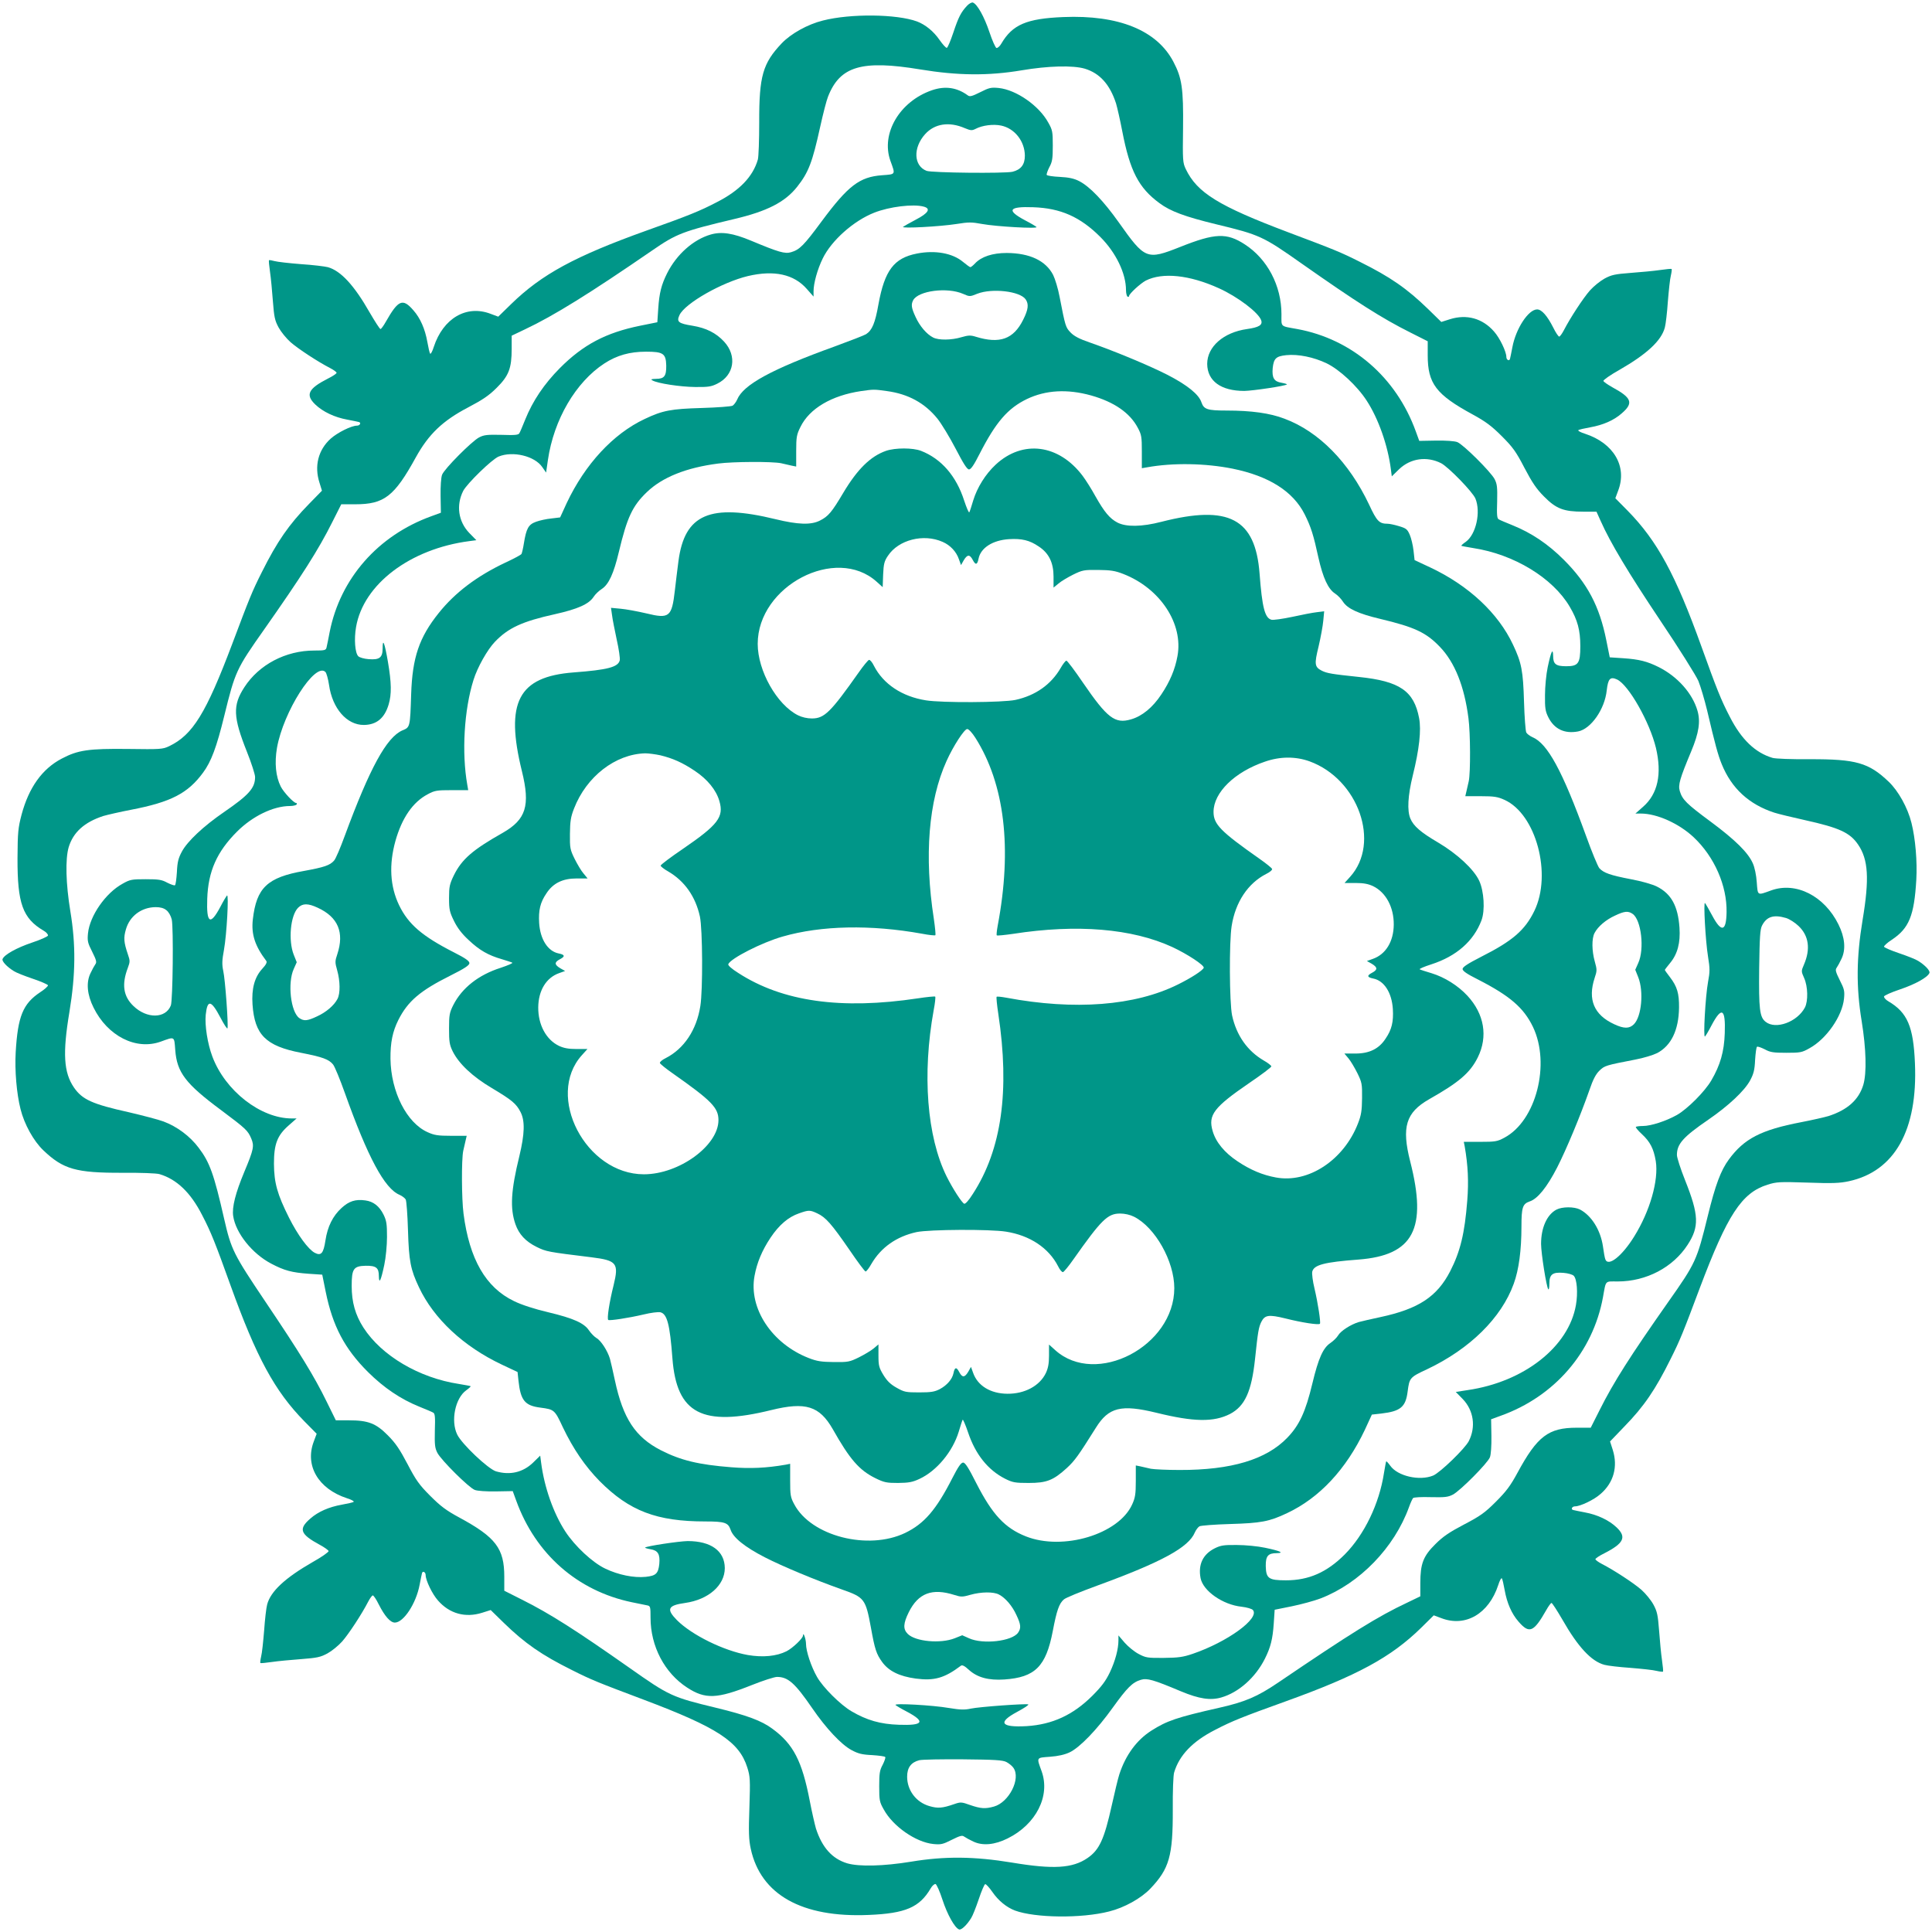
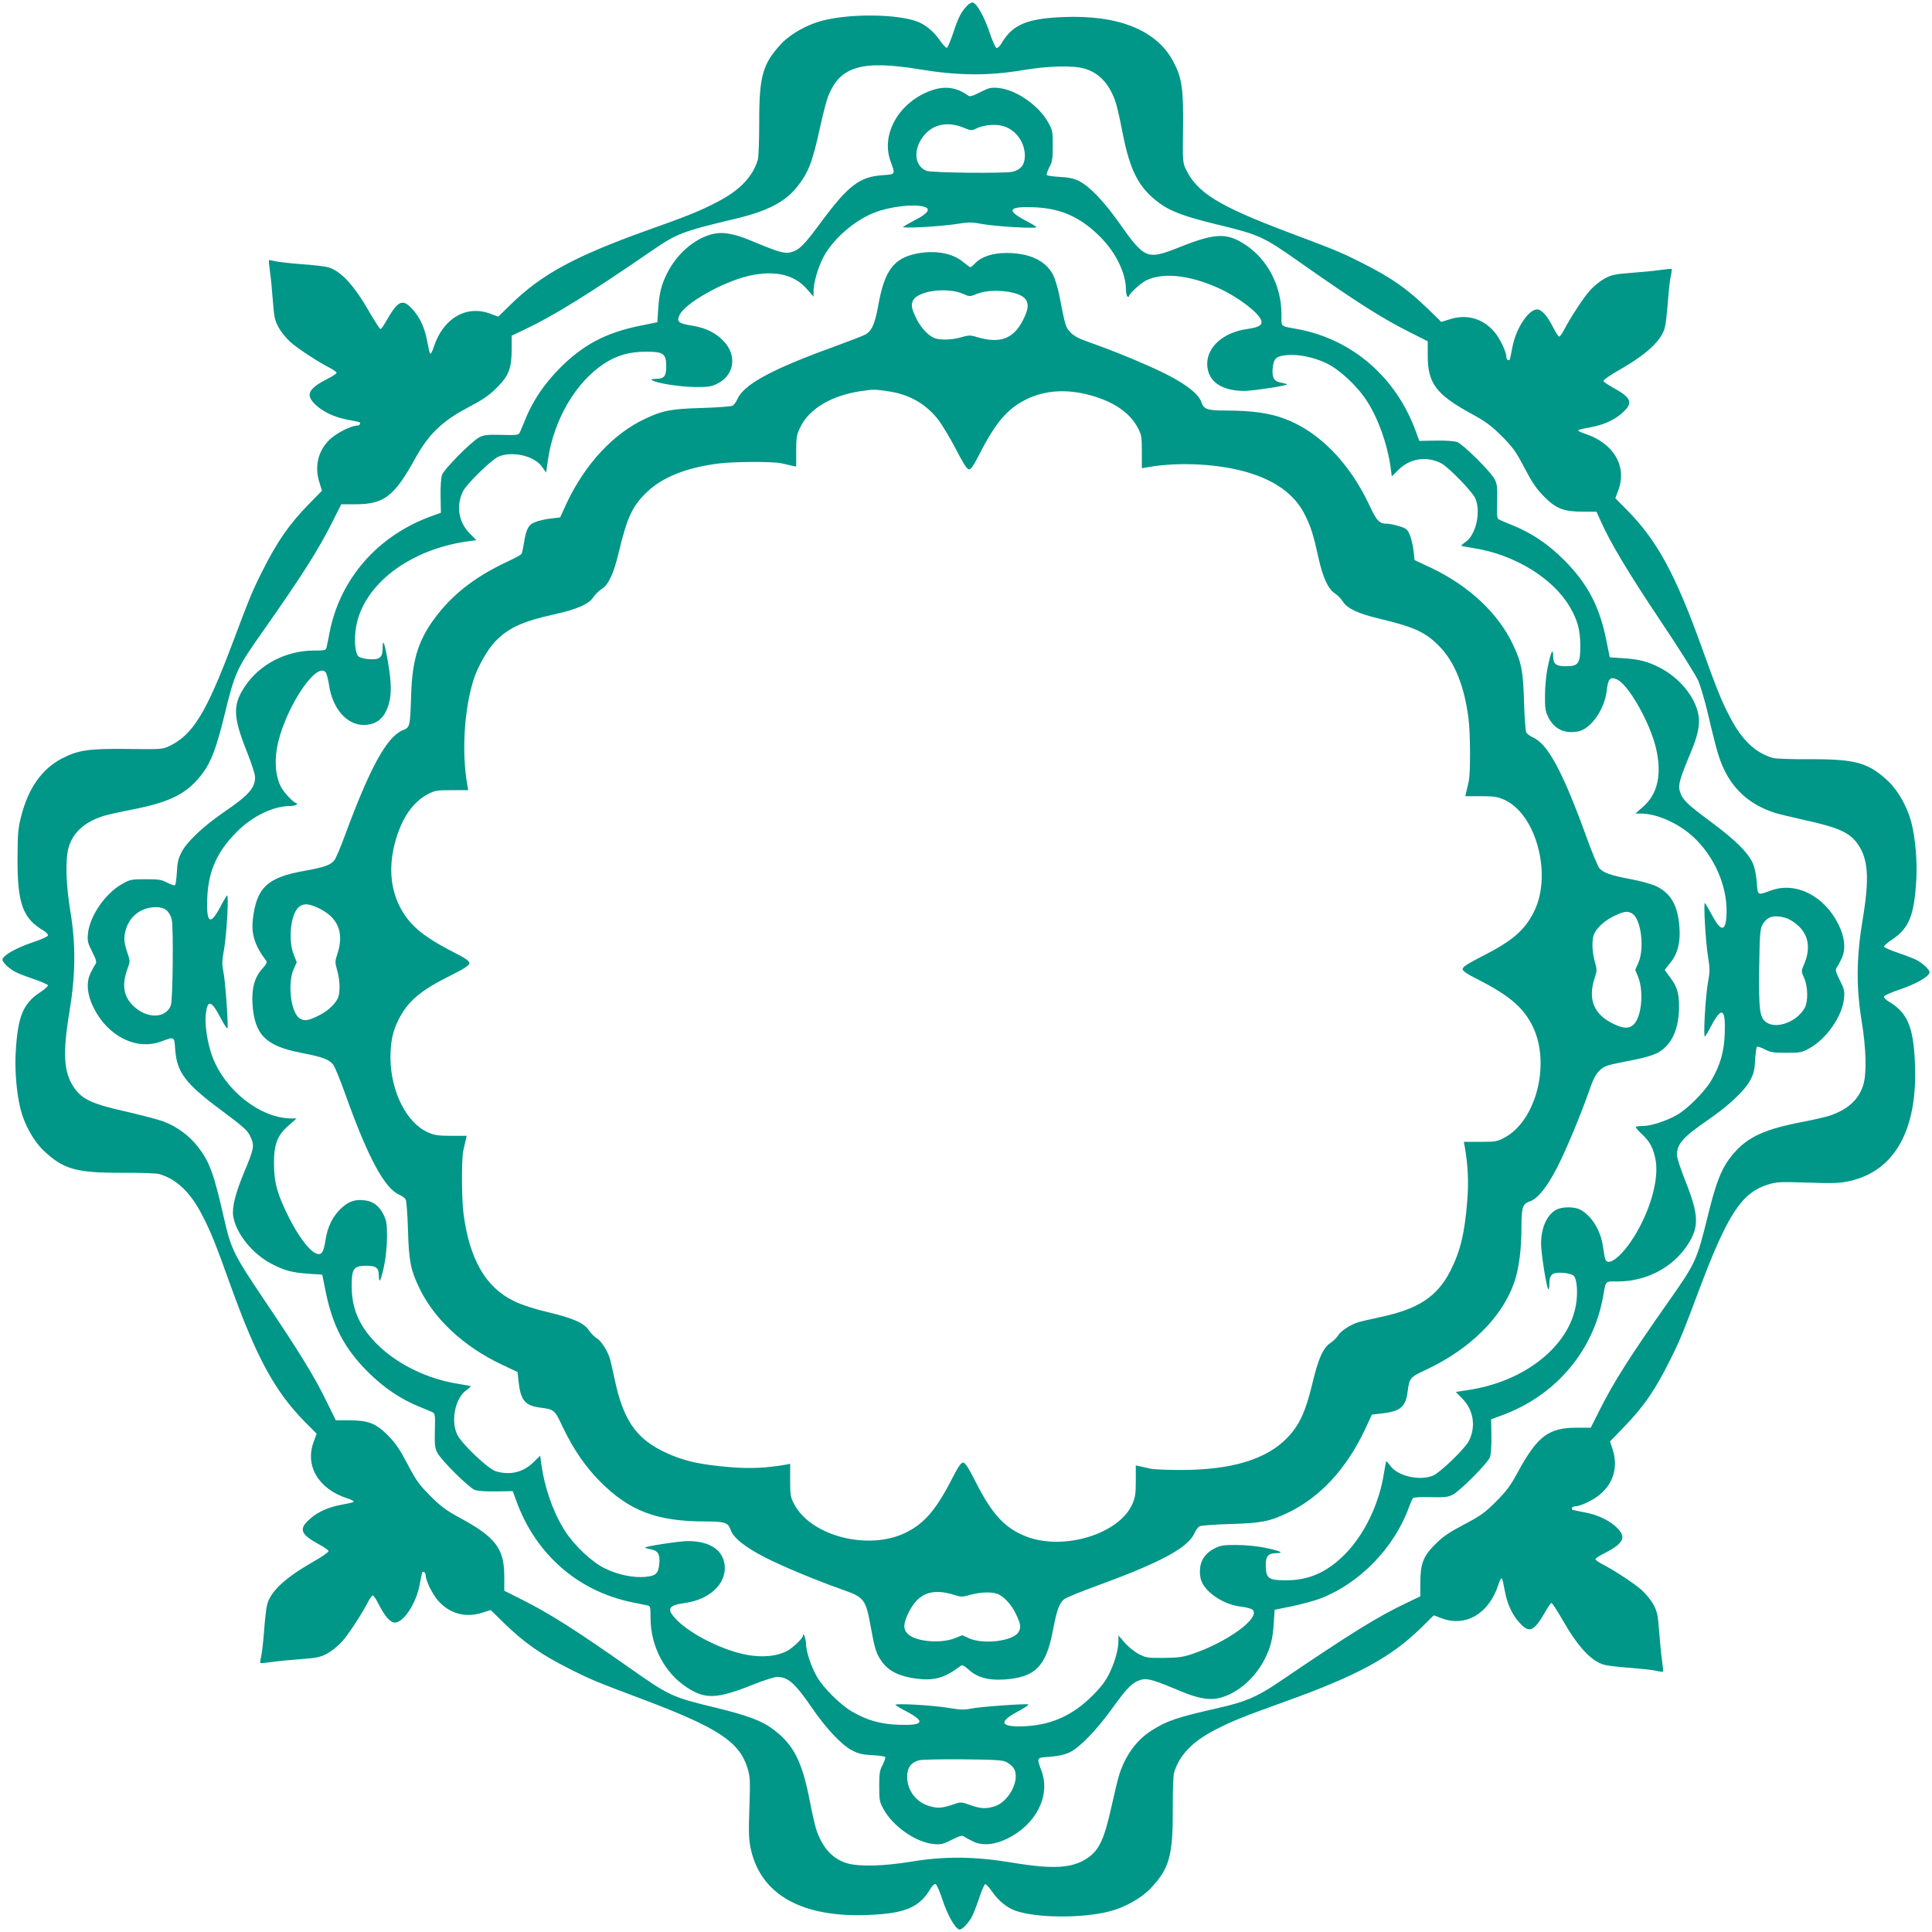
<svg xmlns="http://www.w3.org/2000/svg" version="1.0" width="1280pt" height="1280pt" viewBox="0 0 1280 1280" preserveAspectRatio="xMidYMid meet">
  <g transform="translate(0,1280) scale(0.1,-0.1)" fill="#009688" stroke="none">
    <path d="M6407 12762 c-41 -44 -57 -76 -91 -178 -18 -54 -37 -99 -43 -101 -5 -2 -27 22 -48 52 -39 57 -94 102 -150 123 -134 49 -439 53 -623 6 -101 -25 -212 -87 -273 -151 -125 -132 -150 -216 -149 -523 0 -118 -4 -229 -9 -247 -33 -114 -122 -206 -271 -282 -113 -59 -187 -89 -465 -188 -477 -171 -697 -291 -899 -488 l-85 -83 -51 19 c-160 61 -314 -30 -376 -219 -9 -29 -20 -50 -24 -45 -4 4 -12 40 -19 79 -15 84 -46 156 -92 208 -71 82 -100 70 -183 -76 -15 -27 -31 -48 -35 -48 -5 0 -37 50 -72 110 -102 179 -191 276 -277 300 -20 5 -100 15 -178 20 -77 6 -156 15 -174 20 -19 5 -35 8 -38 6 -2 -2 1 -37 7 -78 6 -40 14 -127 19 -194 8 -105 13 -128 38 -174 16 -29 51 -72 79 -97 50 -44 183 -131 263 -172 23 -12 42 -26 42 -31 0 -5 -26 -23 -59 -39 -129 -66 -149 -107 -82 -171 50 -48 128 -85 211 -100 36 -7 71 -14 78 -16 17 -5 6 -24 -13 -24 -37 0 -129 -46 -174 -86 -83 -75 -110 -182 -74 -293 l16 -52 -85 -87 c-134 -137 -212 -250 -313 -452 -65 -129 -82 -172 -196 -475 -174 -461 -262 -604 -419 -679 -42 -20 -58 -21 -270 -18 -262 3 -333 -7 -441 -64 -130 -68 -218 -192 -266 -371 -23 -88 -26 -117 -27 -288 -1 -301 34 -399 173 -481 18 -10 30 -25 29 -32 -2 -7 -49 -28 -106 -47 -101 -34 -184 -80 -195 -109 -6 -14 28 -51 75 -80 15 -10 71 -32 124 -50 54 -18 100 -38 102 -44 1 -5 -22 -27 -52 -46 -114 -76 -148 -159 -162 -397 -7 -121 6 -274 32 -377 25 -101 87 -212 151 -273 132 -126 217 -150 523 -149 118 1 229 -3 247 -9 114 -34 206 -122 282 -271 59 -113 88 -187 188 -465 172 -478 293 -701 489 -901 l82 -83 -19 -51 c-61 -160 30 -314 219 -376 29 -9 50 -20 45 -24 -4 -4 -40 -12 -79 -19 -84 -15 -156 -46 -208 -92 -80 -69 -68 -103 63 -174 30 -16 56 -35 58 -41 2 -6 -46 -40 -107 -74 -181 -104 -277 -193 -300 -280 -6 -22 -15 -99 -20 -172 -6 -73 -14 -151 -20 -173 -5 -22 -7 -41 -5 -43 2 -2 36 1 77 7 40 6 127 14 194 19 105 8 128 13 174 38 29 16 72 51 97 79 44 50 131 183 172 263 12 23 26 42 31 42 5 0 23 -26 39 -59 40 -79 77 -121 107 -121 58 0 141 127 164 250 7 36 14 71 16 78 5 17 24 6 24 -13 0 -35 44 -127 82 -169 76 -87 181 -116 292 -81 l57 18 87 -85 c141 -137 251 -213 452 -313 129 -65 172 -82 475 -196 488 -184 632 -278 686 -449 19 -60 20 -81 14 -265 -6 -164 -4 -213 9 -274 66 -304 339 -457 781 -438 244 10 337 50 411 176 10 18 25 30 32 29 7 -2 28 -48 46 -104 32 -98 81 -186 110 -197 14 -6 51 28 80 75 10 15 32 71 50 124 18 54 37 99 43 101 5 2 27 -22 48 -52 39 -57 94 -102 150 -123 134 -49 439 -53 623 -6 101 25 212 87 273 151 126 132 150 217 149 523 -1 118 3 229 9 247 34 114 122 206 271 282 113 59 187 88 465 188 478 172 701 293 901 489 l83 82 51 -19 c160 -61 314 30 376 219 9 29 20 50 24 45 4 -4 12 -40 19 -79 15 -84 46 -156 92 -208 71 -82 100 -70 183 76 15 27 31 48 35 48 5 0 37 -50 72 -110 103 -181 192 -277 279 -300 22 -6 99 -15 172 -20 73 -6 151 -14 173 -20 22 -5 41 -7 43 -5 2 2 -1 36 -7 77 -6 40 -14 127 -19 194 -8 105 -13 128 -38 174 -16 29 -51 72 -79 97 -50 44 -183 131 -263 172 -23 12 -42 26 -42 31 0 5 26 23 59 39 129 66 149 107 82 171 -50 48 -128 85 -211 100 -36 7 -71 14 -78 16 -17 5 -6 24 13 24 35 0 127 44 169 82 87 75 116 181 81 292 l-18 56 94 98 c131 134 207 246 308 450 61 122 80 168 192 467 184 488 278 632 449 686 60 19 81 20 265 14 164 -6 213 -4 274 9 304 66 457 339 438 781 -10 244 -50 337 -176 411 -18 10 -30 25 -29 32 2 7 49 28 106 47 101 34 184 80 195 109 6 14 -28 51 -75 80 -15 10 -71 32 -124 50 -54 18 -100 38 -102 44 -1 5 22 27 52 46 114 76 148 159 162 397 7 121 -6 274 -32 377 -25 101 -87 212 -151 273 -132 126 -217 150 -523 149 -118 -1 -229 3 -247 9 -114 34 -206 122 -282 271 -59 113 -88 187 -188 465 -172 478 -293 701 -489 901 l-82 83 19 51 c61 160 -30 314 -219 376 -29 9 -50 20 -45 24 4 4 40 12 79 19 84 15 156 46 208 92 80 69 68 103 -63 174 -30 17 -56 35 -58 41 -2 6 46 40 107 74 181 104 277 193 300 280 6 22 15 99 20 172 6 73 14 151 20 173 5 22 7 41 5 43 -2 2 -36 -1 -77 -7 -40 -6 -127 -14 -194 -19 -105 -8 -128 -13 -174 -38 -29 -16 -72 -51 -97 -79 -44 -50 -131 -183 -172 -263 -12 -23 -26 -42 -31 -42 -5 0 -23 26 -39 59 -40 79 -77 121 -107 121 -58 0 -141 -127 -164 -250 -7 -36 -14 -71 -16 -78 -5 -17 -24 -6 -24 13 0 35 -44 127 -82 169 -76 87 -181 116 -292 81 l-57 -18 -87 85 c-141 137 -251 213 -452 313 -129 65 -172 82 -475 196 -461 174 -604 262 -679 419 -20 42 -21 58 -18 270 3 262 -7 333 -64 441 -110 209 -363 311 -729 296 -244 -10 -337 -50 -411 -176 -10 -18 -25 -30 -32 -29 -7 2 -28 49 -47 106 -34 101 -80 184 -109 195 -7 3 -25 -6 -39 -21z m-310 -422 c248 -41 451 -43 671 -6 177 30 340 34 419 11 99 -30 166 -104 207 -230 8 -27 27 -110 41 -183 51 -265 109 -377 247 -478 72 -54 170 -90 376 -140 290 -70 309 -79 570 -263 356 -250 528 -360 714 -453 l117 -59 0 -93 c0 -187 55 -260 298 -392 86 -47 125 -76 193 -144 73 -73 94 -102 150 -210 51 -97 79 -139 130 -190 80 -81 130 -100 260 -100 l87 0 28 -62 c63 -142 182 -341 394 -658 124 -184 237 -365 253 -401 15 -37 41 -125 58 -195 53 -226 72 -296 97 -357 65 -160 180 -266 348 -321 28 -9 120 -31 205 -50 225 -50 296 -82 350 -161 68 -99 76 -226 30 -501 -41 -248 -43 -443 -6 -669 30 -185 34 -344 11 -422 -30 -99 -104 -166 -230 -207 -27 -8 -110 -27 -183 -41 -265 -51 -377 -109 -478 -247 -53 -72 -89 -167 -140 -376 -72 -293 -79 -309 -263 -570 -250 -356 -360 -528 -453 -714 l-59 -117 -93 0 c-187 0 -261 -56 -392 -298 -47 -87 -75 -124 -144 -193 -73 -73 -103 -94 -210 -150 -97 -51 -139 -79 -190 -130 -81 -80 -100 -130 -100 -259 l0 -87 -87 -42 c-194 -91 -372 -202 -857 -531 -136 -92 -217 -127 -391 -166 -278 -63 -343 -85 -447 -151 -97 -62 -170 -161 -212 -289 -9 -27 -31 -120 -50 -205 -50 -225 -82 -296 -161 -350 -99 -68 -226 -76 -501 -30 -249 41 -444 43 -667 6 -183 -30 -345 -34 -424 -11 -99 30 -166 104 -207 230 -8 28 -27 110 -41 183 -51 265 -109 377 -247 478 -72 54 -170 90 -376 140 -290 70 -309 79 -570 263 -356 250 -528 360 -714 453 l-117 59 0 93 c0 187 -56 261 -298 392 -87 47 -124 75 -193 144 -73 73 -94 103 -150 210 -51 97 -79 139 -130 190 -79 80 -130 100 -259 100 l-86 0 -60 122 c-83 170 -179 326 -406 663 -213 317 -227 345 -274 550 -67 294 -95 374 -169 471 -57 76 -142 140 -233 174 -32 12 -135 39 -229 61 -243 54 -309 84 -364 164 -68 99 -76 226 -30 501 41 249 43 444 6 667 -30 183 -34 345 -11 424 30 99 104 166 230 207 28 8 110 27 183 41 265 51 377 109 478 247 53 72 89 167 140 376 72 293 79 309 263 570 250 356 360 528 453 714 l59 117 92 0 c192 0 259 51 402 311 85 154 179 243 345 330 97 51 139 79 190 130 81 80 100 130 100 259 l0 87 88 42 c191 90 432 240 842 522 162 112 204 128 545 209 217 51 336 112 416 213 76 96 101 162 153 398 19 86 42 176 52 200 79 202 224 244 611 180z" />
    <path d="M6174 12202 c-214 -74 -339 -287 -275 -467 34 -94 37 -89 -55 -96 -149 -11 -224 -68 -400 -305 -119 -161 -146 -188 -203 -205 -41 -12 -82 0 -264 76 -122 51 -197 62 -269 41 -114 -33 -225 -131 -288 -256 -38 -76 -52 -130 -59 -235 l-6 -90 -114 -23 c-226 -46 -377 -125 -532 -281 -104 -105 -179 -216 -229 -340 -17 -42 -34 -83 -39 -91 -6 -12 -29 -14 -118 -11 -95 2 -116 0 -149 -17 -49 -26 -229 -207 -245 -247 -7 -18 -11 -76 -10 -141 l2 -111 -63 -23 c-354 -128 -604 -413 -674 -768 -8 -42 -17 -87 -20 -99 -4 -21 -10 -23 -82 -23 -189 0 -366 -93 -463 -243 -78 -120 -75 -197 17 -428 30 -75 54 -150 54 -167 0 -73 -41 -119 -207 -233 -134 -92 -241 -192 -278 -261 -23 -43 -30 -68 -33 -136 -3 -45 -8 -85 -13 -87 -4 -3 -27 5 -51 17 -36 20 -58 23 -143 23 -92 0 -104 -2 -153 -30 -112 -61 -217 -212 -229 -328 -5 -51 -2 -64 28 -123 27 -54 31 -69 21 -82 -7 -10 -22 -37 -33 -61 -29 -61 -22 -141 21 -227 93 -188 281 -284 445 -225 94 34 89 37 96 -55 11 -149 68 -224 304 -399 167 -125 177 -135 200 -189 20 -48 16 -71 -46 -219 -59 -141 -83 -236 -74 -294 17 -113 126 -249 252 -315 87 -46 137 -59 248 -67 l90 -6 23 -114 c46 -226 125 -377 281 -532 105 -104 216 -179 340 -229 42 -17 83 -34 91 -39 12 -6 14 -29 11 -118 -2 -95 0 -116 17 -149 26 -49 207 -229 247 -245 18 -7 76 -11 141 -10 l111 2 23 -63 c128 -354 406 -598 765 -673 44 -9 90 -18 103 -21 21 -4 22 -10 22 -82 0 -189 93 -366 243 -463 120 -78 197 -75 428 17 75 30 150 54 167 54 73 0 119 -41 233 -207 92 -134 192 -241 261 -278 43 -23 68 -30 136 -33 45 -3 85 -8 87 -13 3 -4 -5 -27 -17 -51 -20 -36 -23 -58 -23 -143 0 -92 2 -104 30 -153 61 -112 212 -217 328 -229 51 -5 64 -2 123 28 54 27 69 31 82 21 10 -7 37 -22 61 -33 61 -29 141 -22 227 21 188 93 284 281 225 445 -34 94 -37 89 55 96 55 4 98 14 130 29 68 32 183 152 286 296 96 133 130 168 187 185 41 12 81 1 264 -76 122 -51 197 -62 269 -41 114 33 225 131 288 256 38 76 52 130 59 235 l6 90 114 23 c63 13 148 36 190 52 260 100 489 337 586 605 10 28 22 54 27 60 5 5 54 8 117 6 93 -2 114 0 147 17 49 26 229 207 245 247 7 18 11 76 10 141 l-2 111 63 23 c358 128 611 422 678 785 21 116 11 105 98 105 189 0 366 93 463 243 78 120 75 197 -17 428 -30 75 -54 150 -54 167 0 73 41 119 207 233 134 92 241 192 278 261 23 43 30 68 33 136 3 45 8 85 13 87 4 3 27 -5 51 -17 36 -20 58 -23 143 -23 92 0 104 2 153 30 112 61 217 212 229 328 5 51 2 64 -28 123 -27 54 -31 69 -21 82 7 10 22 37 33 61 29 61 22 141 -21 227 -93 188 -281 284 -445 225 -94 -34 -89 -37 -96 54 -3 46 -14 99 -26 125 -31 71 -116 155 -279 276 -161 119 -188 146 -205 203 -12 41 0 82 76 264 51 122 62 197 41 269 -33 114 -131 225 -256 288 -76 38 -130 52 -235 59 l-90 6 -23 114 c-45 225 -125 376 -281 532 -105 105 -214 178 -340 229 -42 17 -83 34 -91 39 -12 6 -14 29 -11 118 2 95 0 116 -17 149 -26 49 -207 229 -247 245 -18 7 -76 11 -141 10 l-111 -2 -23 63 c-130 359 -422 611 -785 678 -116 21 -105 11 -105 98 0 189 -93 366 -243 463 -120 78 -197 75 -428 -17 -222 -88 -233 -83 -407 163 -101 142 -192 237 -262 273 -33 17 -68 25 -128 28 -45 2 -85 8 -87 13 -3 4 5 27 17 51 20 36 23 58 23 143 0 92 -2 104 -30 153 -61 112 -212 217 -328 229 -51 5 -64 2 -123 -28 -54 -27 -69 -31 -82 -21 -72 53 -151 64 -238 34z m218 -251 c39 -16 47 -17 71 -5 45 24 118 33 170 22 90 -19 156 -104 157 -199 0 -60 -26 -93 -82 -107 -54 -12 -533 -7 -569 6 -86 33 -91 153 -10 243 63 70 159 85 263 40z m-272 -520 c49 -13 31 -43 -52 -86 -42 -22 -80 -44 -85 -48 -12 -12 246 2 354 19 81 13 100 13 170 0 93 -17 372 -33 360 -20 -5 5 -38 25 -75 44 -126 67 -110 93 53 87 182 -6 312 -64 445 -197 103 -103 170 -241 170 -352 0 -20 5 -40 10 -43 6 -3 10 -2 10 3 0 15 74 83 111 103 111 56 289 38 485 -51 124 -56 264 -162 280 -213 10 -30 -15 -46 -94 -57 -156 -22 -264 -117 -264 -231 1 -114 92 -179 246 -179 58 1 272 33 282 43 3 2 -13 7 -35 11 -50 8 -65 32 -59 98 7 63 22 78 90 85 79 8 181 -13 267 -54 85 -41 202 -149 266 -248 77 -118 140 -296 160 -455 l6 -46 48 47 c76 73 184 88 279 40 49 -26 208 -189 227 -234 37 -90 4 -238 -64 -287 -18 -12 -31 -24 -29 -26 2 -2 37 -8 78 -15 270 -41 528 -198 640 -389 52 -88 70 -156 70 -261 0 -114 -13 -133 -93 -133 -69 0 -87 14 -87 68 -1 58 -14 30 -36 -74 -10 -47 -18 -130 -18 -185 -1 -85 2 -107 22 -147 39 -78 107 -111 197 -94 85 16 177 147 190 272 9 78 23 93 69 72 77 -37 216 -283 257 -453 41 -174 12 -305 -85 -390 l-51 -45 36 0 c107 0 253 -66 350 -157 138 -130 221 -321 218 -496 -2 -129 -34 -137 -94 -25 -23 43 -45 81 -49 85 -11 12 3 -249 20 -354 13 -81 13 -100 0 -170 -17 -93 -33 -372 -20 -360 5 5 25 38 44 75 67 126 93 110 87 -53 -4 -123 -30 -212 -89 -313 -43 -74 -159 -190 -228 -229 -71 -40 -172 -73 -225 -73 -23 0 -44 -3 -47 -6 -3 -3 14 -24 39 -47 56 -52 79 -97 93 -180 20 -127 -39 -332 -143 -499 -81 -131 -172 -202 -191 -152 -4 9 -11 48 -16 86 -16 109 -76 205 -153 245 -38 19 -117 19 -155 -1 -63 -33 -102 -120 -102 -227 0 -62 36 -289 48 -301 4 -4 7 13 7 38 0 61 21 77 93 71 29 -2 60 -11 68 -19 22 -21 29 -114 15 -194 -48 -277 -344 -510 -719 -564 l-77 -12 46 -47 c73 -76 88 -185 40 -279 -26 -50 -189 -208 -236 -228 -90 -37 -235 -4 -284 65 -13 18 -25 31 -27 29 -2 -2 -8 -37 -15 -78 -31 -203 -130 -408 -260 -539 -118 -118 -238 -171 -389 -171 -115 0 -132 12 -134 94 -1 67 15 86 73 86 53 1 22 15 -79 36 -47 10 -130 18 -185 18 -85 1 -107 -2 -147 -22 -78 -39 -111 -107 -94 -197 16 -85 147 -177 272 -190 35 -4 69 -14 75 -22 46 -55 -168 -211 -399 -290 -65 -22 -95 -26 -192 -27 -107 -1 -119 1 -166 26 -29 15 -70 49 -93 75 l-41 48 0 -32 c0 -58 -21 -137 -57 -213 -28 -58 -55 -94 -117 -156 -127 -126 -263 -189 -433 -200 -173 -10 -196 24 -63 95 46 25 79 46 72 49 -19 6 -324 -16 -380 -28 -41 -9 -71 -8 -144 4 -109 19 -367 33 -355 20 5 -5 38 -25 75 -44 126 -67 110 -93 -53 -87 -123 4 -212 30 -313 89 -74 43 -190 159 -229 228 -39 68 -73 171 -73 219 0 31 -19 85 -20 55 0 -18 -68 -83 -109 -104 -66 -33 -156 -42 -256 -25 -159 28 -371 132 -470 231 -72 73 -61 98 54 114 155 22 263 117 263 231 -1 114 -92 179 -246 179 -58 -1 -272 -33 -282 -43 -3 -2 13 -7 35 -11 50 -8 65 -32 59 -98 -7 -63 -22 -78 -90 -85 -79 -8 -181 13 -267 54 -85 40 -202 149 -266 247 -79 122 -139 293 -160 456 l-6 46 -48 -47 c-67 -64 -152 -84 -245 -57 -52 16 -226 180 -257 244 -44 91 -13 241 60 293 18 13 31 25 29 27 -2 2 -37 8 -78 15 -263 40 -512 187 -632 373 -54 84 -78 169 -78 276 0 114 12 132 92 134 70 1 88 -13 88 -68 1 -58 14 -30 36 74 10 47 18 129 18 185 0 85 -3 107 -23 148 -28 56 -67 87 -121 94 -65 9 -108 -5 -157 -50 -58 -53 -93 -123 -107 -216 -13 -86 -29 -103 -71 -81 -43 23 -112 117 -170 232 -78 156 -99 230 -100 358 0 131 22 188 99 255 l51 45 -32 0 c-206 0 -441 183 -526 410 -32 85 -51 206 -44 277 11 103 36 98 97 -18 24 -46 45 -78 47 -72 7 20 -15 325 -28 381 -9 43 -8 70 5 140 18 100 33 371 20 359 -5 -5 -25 -38 -44 -75 -67 -126 -93 -110 -87 53 6 182 64 312 197 445 103 103 241 170 352 170 20 0 40 5 43 10 3 6 2 10 -3 10 -16 0 -82 70 -102 109 -33 66 -42 156 -25 256 42 239 253 571 321 503 7 -7 18 -46 24 -86 22 -156 118 -266 231 -265 84 1 137 45 164 136 20 68 19 142 -5 283 -22 127 -35 160 -35 88 0 -61 -21 -77 -93 -71 -29 2 -60 11 -68 19 -22 21 -29 114 -15 194 49 284 359 518 751 569 l46 6 -47 48 c-73 76 -88 184 -40 279 26 49 189 208 234 227 94 39 240 4 290 -70 l25 -36 12 83 c39 268 184 516 374 640 83 54 168 78 276 78 114 0 132 -12 134 -92 1 -70 -13 -88 -68 -88 -31 -1 -37 -3 -24 -10 33 -20 185 -43 283 -44 86 -1 107 2 147 22 112 55 133 184 45 279 -53 57 -118 90 -209 105 -94 15 -107 26 -86 71 37 78 282 217 453 258 174 41 305 12 390 -85 l45 -51 0 36 c0 52 26 146 61 217 58 119 204 249 341 303 101 40 259 59 328 40z m-5018 -4661 c15 -11 30 -37 36 -62 12 -54 7 -533 -6 -569 -34 -88 -159 -90 -248 -4 -67 64 -79 143 -37 253 15 40 15 47 0 90 -27 80 -29 109 -13 164 25 89 103 147 197 148 31 0 54 -6 71 -20z m10731 -52 c23 -7 60 -31 83 -53 68 -65 80 -152 36 -255 -19 -44 -19 -45 1 -90 25 -56 27 -152 5 -195 -51 -96 -193 -148 -260 -95 -40 31 -46 83 -43 356 3 206 6 257 19 282 31 60 77 74 159 50z m-5165 -5592 c17 -9 38 -26 46 -38 51 -72 -29 -229 -129 -257 -57 -16 -87 -14 -157 10 -58 21 -64 21 -107 6 -78 -27 -108 -29 -163 -13 -88 25 -148 104 -148 195 0 60 26 95 80 109 19 5 150 7 291 6 211 -2 262 -5 287 -18z" />
    <path d="M6074 11120 c-152 -30 -213 -112 -254 -336 -22 -125 -42 -172 -82 -198 -13 -8 -106 -44 -207 -81 -418 -151 -606 -253 -647 -352 -8 -18 -22 -36 -31 -41 -10 -5 -101 -12 -203 -15 -205 -6 -259 -16 -379 -73 -209 -98 -395 -300 -516 -556 l-44 -96 -58 -7 c-32 -3 -78 -13 -102 -22 -50 -18 -64 -44 -80 -142 -5 -33 -13 -66 -16 -71 -3 -6 -52 -32 -108 -58 -188 -89 -332 -198 -440 -333 -130 -162 -175 -295 -183 -539 -7 -219 -7 -218 -58 -239 -105 -46 -215 -247 -382 -699 -29 -79 -60 -153 -71 -164 -27 -31 -66 -44 -198 -68 -244 -43 -316 -111 -340 -322 -11 -98 14 -175 89 -274 7 -9 -1 -25 -27 -53 -51 -56 -71 -132 -64 -236 14 -201 88 -275 321 -320 143 -28 185 -43 213 -78 11 -14 46 -99 78 -189 152 -426 263 -633 362 -674 18 -8 36 -22 41 -31 5 -10 12 -101 15 -203 6 -205 17 -261 73 -379 98 -208 295 -392 549 -512 l104 -49 6 -57 c14 -131 42 -166 146 -179 91 -12 94 -14 148 -130 69 -144 147 -258 244 -357 197 -198 378 -267 701 -267 127 0 150 -8 166 -54 17 -53 94 -115 226 -183 119 -61 335 -151 513 -214 148 -52 156 -62 191 -252 26 -145 36 -175 75 -229 44 -60 114 -94 222 -109 123 -16 190 3 299 85 9 7 25 -1 53 -27 56 -51 131 -71 235 -64 204 14 276 86 321 321 26 137 42 182 73 209 11 11 110 51 219 91 430 157 608 254 649 353 8 18 22 36 31 41 10 5 101 12 203 15 204 6 259 16 377 72 215 101 391 290 515 551 l47 102 63 7 c127 15 161 43 174 146 12 91 14 94 130 148 282 134 491 339 573 566 34 93 51 222 51 379 0 127 8 150 54 166 53 17 115 94 183 226 61 120 153 340 214 514 23 68 42 104 66 127 34 33 41 35 237 73 54 10 119 30 145 43 93 49 143 152 145 301 1 94 -12 139 -60 202 -19 24 -34 46 -34 48 0 2 16 23 35 46 49 59 69 134 62 234 -10 143 -54 224 -149 272 -29 15 -103 36 -173 49 -136 26 -181 42 -209 73 -10 12 -50 108 -88 214 -157 432 -255 612 -355 654 -18 8 -36 22 -41 31 -5 10 -12 101 -15 203 -6 205 -16 259 -73 379 -98 209 -294 392 -549 512 l-103 48 -7 63 c-4 35 -15 82 -25 105 -16 37 -24 43 -71 57 -29 9 -63 16 -75 16 -56 0 -72 16 -123 126 -133 281 -333 485 -561 570 -96 37 -220 54 -384 54 -127 0 -150 8 -166 54 -17 53 -94 115 -226 183 -120 61 -340 153 -514 214 -68 23 -104 42 -127 66 -33 34 -35 41 -73 237 -10 54 -30 119 -43 145 -49 94 -154 144 -307 145 -94 0 -168 -24 -211 -70 -12 -13 -26 -24 -30 -24 -4 0 -26 16 -49 35 -69 58 -185 79 -306 55z m307 -267 c43 -19 45 -19 94 1 98 38 282 17 320 -37 22 -32 18 -67 -16 -135 -64 -129 -155 -162 -314 -113 -35 11 -50 10 -95 -3 -66 -20 -152 -21 -188 -2 -43 22 -89 76 -116 136 -28 60 -31 82 -16 111 34 63 226 88 331 42z m-505 -644 c141 -19 251 -79 335 -183 27 -34 81 -123 120 -198 52 -100 76 -138 89 -138 13 0 33 30 70 103 108 211 187 302 313 363 125 60 268 68 426 24 152 -43 257 -115 309 -214 25 -46 27 -61 27 -159 l0 -109 35 6 c171 31 387 27 566 -9 241 -49 401 -150 478 -303 42 -84 58 -136 91 -287 30 -133 64 -208 111 -238 17 -11 40 -35 52 -54 30 -46 102 -79 245 -113 230 -55 305 -90 397 -186 98 -102 162 -261 189 -473 13 -99 14 -359 2 -416 -5 -22 -12 -53 -16 -70 l-7 -30 104 0 c87 0 111 -4 155 -24 210 -94 317 -494 198 -737 -62 -127 -144 -198 -352 -303 -90 -46 -123 -68 -123 -81 0 -13 29 -33 103 -70 211 -108 302 -187 363 -313 118 -246 21 -624 -190 -735 -46 -25 -61 -27 -159 -27 l-109 0 6 -30 c22 -127 27 -233 17 -359 -17 -218 -46 -337 -113 -468 -87 -169 -210 -250 -462 -304 -61 -13 -126 -28 -144 -33 -53 -16 -120 -59 -137 -89 -9 -15 -32 -37 -51 -50 -48 -32 -79 -100 -119 -267 -45 -188 -86 -277 -166 -360 -139 -145 -372 -215 -714 -214 -82 0 -168 4 -190 8 -22 5 -53 12 -70 16 l-30 6 0 -103 c0 -87 -4 -111 -24 -155 -89 -198 -458 -309 -704 -212 -139 55 -222 144 -328 351 -52 103 -74 138 -88 138 -14 0 -33 -28 -71 -102 -108 -212 -187 -303 -313 -364 -246 -118 -624 -21 -735 190 -25 46 -27 61 -27 159 l0 109 -30 -6 c-127 -22 -233 -27 -359 -17 -218 17 -337 46 -468 113 -169 87 -250 210 -304 462 -13 61 -28 126 -33 144 -16 53 -59 120 -89 137 -15 9 -37 32 -50 51 -32 48 -102 80 -270 120 -93 22 -176 49 -227 74 -187 90 -295 278 -334 579 -13 99 -14 359 -2 416 5 22 12 54 16 70 l7 30 -104 0 c-87 0 -111 4 -155 24 -139 62 -243 268 -246 486 -1 108 14 181 52 257 63 125 144 194 344 294 96 48 127 69 127 83 0 14 -27 33 -102 71 -212 108 -303 187 -364 313 -60 125 -68 268 -24 426 43 152 115 257 214 309 46 25 61 27 159 27 l109 0 -6 35 c-38 214 -21 498 41 695 26 84 92 201 142 253 88 92 181 135 398 183 152 34 225 67 256 115 11 17 35 40 54 52 46 30 79 102 113 245 55 230 90 305 186 397 102 98 261 162 473 189 99 13 359 14 416 2 22 -5 54 -12 70 -16 l30 -6 0 103 c0 92 3 109 28 159 60 123 207 209 402 238 85 12 85 12 171 0z m-3771 -3423 c135 -62 177 -164 130 -307 -16 -47 -16 -55 -1 -108 20 -71 21 -153 2 -189 -22 -43 -76 -89 -136 -116 -63 -30 -87 -32 -117 -11 -57 40 -79 233 -37 325 l20 45 -20 50 c-37 94 -22 260 29 311 30 30 66 30 130 0z m8712 -41 c57 -40 79 -233 37 -325 l-20 -45 20 -50 c37 -94 22 -260 -29 -311 -30 -30 -66 -30 -130 0 -135 62 -177 164 -130 307 16 47 16 55 1 108 -20 71 -21 153 -2 189 22 43 76 89 136 116 63 30 87 32 117 11z m-4494 -4512 c44 -14 54 -14 106 1 71 20 153 21 189 2 43 -22 89 -76 116 -136 30 -63 32 -87 11 -117 -40 -57 -233 -79 -325 -37 l-45 20 -50 -20 c-94 -37 -260 -22 -311 29 -32 32 -30 69 7 144 63 126 154 161 302 114z" />
-     <path d="M5870 9813 c-103 -36 -190 -122 -283 -278 -76 -128 -99 -156 -155 -184 -59 -30 -145 -27 -293 9 -435 106 -603 34 -644 -277 -7 -54 -18 -142 -24 -196 -20 -175 -37 -188 -188 -151 -60 14 -136 28 -171 31 l-64 6 7 -49 c3 -27 18 -100 31 -162 14 -62 23 -124 20 -137 -11 -45 -81 -63 -306 -80 -366 -28 -455 -197 -342 -655 56 -228 27 -319 -126 -407 -200 -113 -272 -175 -325 -282 -28 -58 -32 -75 -32 -151 0 -76 4 -93 33 -152 22 -45 52 -85 98 -127 71 -67 129 -100 219 -126 33 -10 64 -20 69 -23 6 -3 -29 -18 -77 -34 -147 -47 -256 -133 -314 -247 -25 -50 -28 -66 -28 -156 0 -86 3 -107 24 -150 41 -82 130 -167 260 -244 134 -80 161 -103 190 -159 30 -59 27 -145 -8 -291 -56 -228 -63 -346 -26 -452 23 -66 67 -114 140 -150 65 -32 73 -33 365 -69 167 -21 181 -39 145 -186 -28 -111 -45 -223 -35 -229 10 -6 135 13 233 36 48 12 99 18 112 15 45 -11 63 -80 80 -306 28 -366 197 -455 655 -342 228 56 319 27 407 -126 113 -200 175 -272 282 -325 59 -29 75 -32 151 -32 71 1 95 5 142 27 114 53 220 181 260 313 11 38 23 74 26 79 2 4 19 -34 36 -85 49 -145 131 -248 245 -306 50 -25 66 -28 156 -28 119 0 163 17 253 99 52 48 76 81 192 266 85 137 168 157 402 100 247 -61 379 -63 487 -8 99 52 143 149 166 365 19 181 24 210 42 246 23 45 49 49 159 22 111 -28 223 -45 229 -35 6 10 -13 135 -36 233 -12 48 -18 99 -15 112 11 45 80 63 306 80 365 28 457 204 343 650 -58 228 -29 324 125 412 198 112 272 175 323 278 68 138 43 287 -69 408 -63 68 -152 123 -237 149 -38 11 -74 23 -79 26 -5 3 30 18 77 33 167 54 280 154 332 291 25 66 17 194 -15 263 -36 77 -147 179 -272 253 -116 68 -163 109 -184 159 -22 52 -17 151 16 285 43 173 57 301 42 380 -34 180 -128 245 -399 273 -180 19 -210 24 -245 41 -49 25 -51 43 -22 161 14 60 28 136 31 170 l6 63 -49 -6 c-27 -3 -100 -17 -163 -31 -62 -13 -124 -22 -137 -19 -44 11 -62 81 -79 306 -28 365 -204 457 -650 343 -131 -34 -234 -35 -292 -5 -51 27 -86 69 -146 175 -25 46 -63 106 -84 134 -158 210 -397 241 -576 75 -68 -63 -123 -152 -149 -237 -11 -38 -23 -74 -26 -79 -3 -6 -18 29 -34 77 -52 163 -152 278 -286 330 -54 21 -171 21 -232 0z m375 -603 c51 -22 91 -65 108 -115 l14 -39 18 32 c24 40 40 40 60 2 18 -35 30 -33 38 8 14 72 93 123 202 130 84 5 136 -7 196 -48 68 -44 99 -108 99 -200 l0 -73 33 27 c17 15 61 41 97 59 61 30 72 32 165 31 83 -1 112 -5 168 -27 243 -95 398 -329 358 -544 -16 -88 -50 -169 -107 -254 -57 -86 -127 -144 -201 -165 -106 -31 -157 8 -318 243 -55 81 -104 146 -110 146 -5 0 -23 -22 -38 -49 -64 -110 -167 -182 -299 -211 -85 -18 -487 -20 -593 -3 -159 25 -283 108 -345 229 -11 23 -26 41 -33 39 -7 -3 -37 -39 -67 -82 -187 -265 -228 -306 -311 -306 -31 0 -66 8 -92 21 -140 70 -267 295 -267 473 0 384 518 655 788 412 l40 -36 3 83 c3 71 8 90 32 125 70 106 236 148 362 92z m217 -1298 c194 -306 245 -731 148 -1245 -6 -33 -9 -61 -6 -64 3 -3 52 2 108 10 423 66 789 35 1054 -87 101 -47 215 -122 209 -138 -7 -18 -83 -67 -170 -110 -285 -142 -686 -173 -1138 -88 -33 6 -61 9 -64 6 -3 -3 2 -54 11 -113 77 -510 22 -899 -168 -1192 -27 -43 -50 -69 -58 -66 -16 7 -76 100 -116 180 -131 264 -163 679 -86 1103 9 46 13 86 10 89 -3 3 -54 -2 -113 -11 -510 -77 -899 -22 -1192 168 -43 27 -69 50 -66 58 15 38 223 144 360 183 257 74 585 80 923 19 46 -9 86 -13 89 -10 3 3 -2 52 -10 108 -65 418 -35 783 84 1046 45 100 118 212 137 212 10 0 33 -25 54 -58z m-2087 -116 c82 -20 146 -48 228 -103 84 -56 142 -127 163 -200 31 -106 -8 -157 -243 -318 -81 -55 -146 -104 -146 -110 0 -5 22 -23 49 -38 110 -64 182 -167 211 -299 18 -85 20 -487 3 -593 -25 -159 -108 -283 -229 -345 -23 -11 -41 -26 -39 -33 3 -7 40 -37 83 -67 259 -182 305 -229 305 -311 0 -169 -261 -359 -494 -359 -385 0 -655 518 -411 789 l37 41 -73 0 c-53 0 -84 6 -116 21 -85 41 -138 140 -137 255 1 112 53 197 139 227 l39 14 -32 18 c-40 24 -40 40 -2 60 35 18 33 30 -8 38 -72 14 -123 93 -130 202 -5 84 7 136 48 196 44 68 108 99 200 99 l73 0 -27 33 c-15 17 -41 61 -59 97 -30 61 -32 72 -31 165 1 83 5 112 27 168 82 212 274 361 472 366 22 0 67 -6 100 -13z m4301 -40 c324 -118 472 -540 269 -765 l-37 -41 73 0 c53 0 84 -6 116 -21 85 -41 138 -140 137 -255 -1 -112 -53 -197 -139 -227 l-39 -14 32 -18 c40 -24 40 -40 2 -60 -35 -18 -33 -30 8 -38 72 -14 123 -93 130 -202 5 -84 -7 -136 -48 -196 -44 -68 -108 -99 -200 -99 l-73 0 27 -32 c15 -18 41 -62 59 -98 30 -61 32 -72 31 -165 -1 -83 -5 -112 -27 -168 -94 -243 -329 -398 -544 -358 -88 16 -169 50 -254 107 -86 57 -144 127 -165 201 -31 106 8 157 243 318 81 55 146 104 146 110 0 5 -22 23 -49 38 -110 64 -182 167 -211 299 -18 85 -20 487 -3 593 25 159 108 283 229 345 23 11 41 26 39 33 -3 7 -40 37 -83 67 -259 182 -305 229 -305 311 0 128 140 265 341 333 101 35 203 35 295 2z m-3261 -2995 c56 -26 95 -71 211 -239 55 -81 104 -147 109 -146 6 1 23 23 38 50 64 110 167 182 299 211 85 18 487 20 593 3 159 -25 283 -108 345 -229 11 -23 26 -41 33 -39 7 3 37 39 67 82 187 265 228 306 311 306 31 0 66 -8 92 -21 140 -70 267 -295 267 -473 0 -385 -518 -655 -789 -411 l-41 37 0 -73 c0 -53 -6 -84 -21 -116 -41 -85 -140 -138 -255 -137 -112 1 -197 53 -227 139 l-14 39 -18 -32 c-24 -40 -40 -40 -60 -2 -18 35 -30 33 -38 -8 -8 -39 -42 -79 -90 -105 -35 -18 -58 -22 -137 -22 -88 0 -99 2 -150 31 -41 23 -63 45 -87 84 -29 48 -33 62 -33 128 l0 75 -32 -27 c-18 -15 -62 -41 -98 -59 -61 -30 -72 -32 -165 -31 -83 1 -112 5 -168 27 -243 95 -398 329 -358 544 16 88 50 169 106 253 56 84 118 137 188 161 65 23 73 23 122 0z" />
  </g>
</svg>